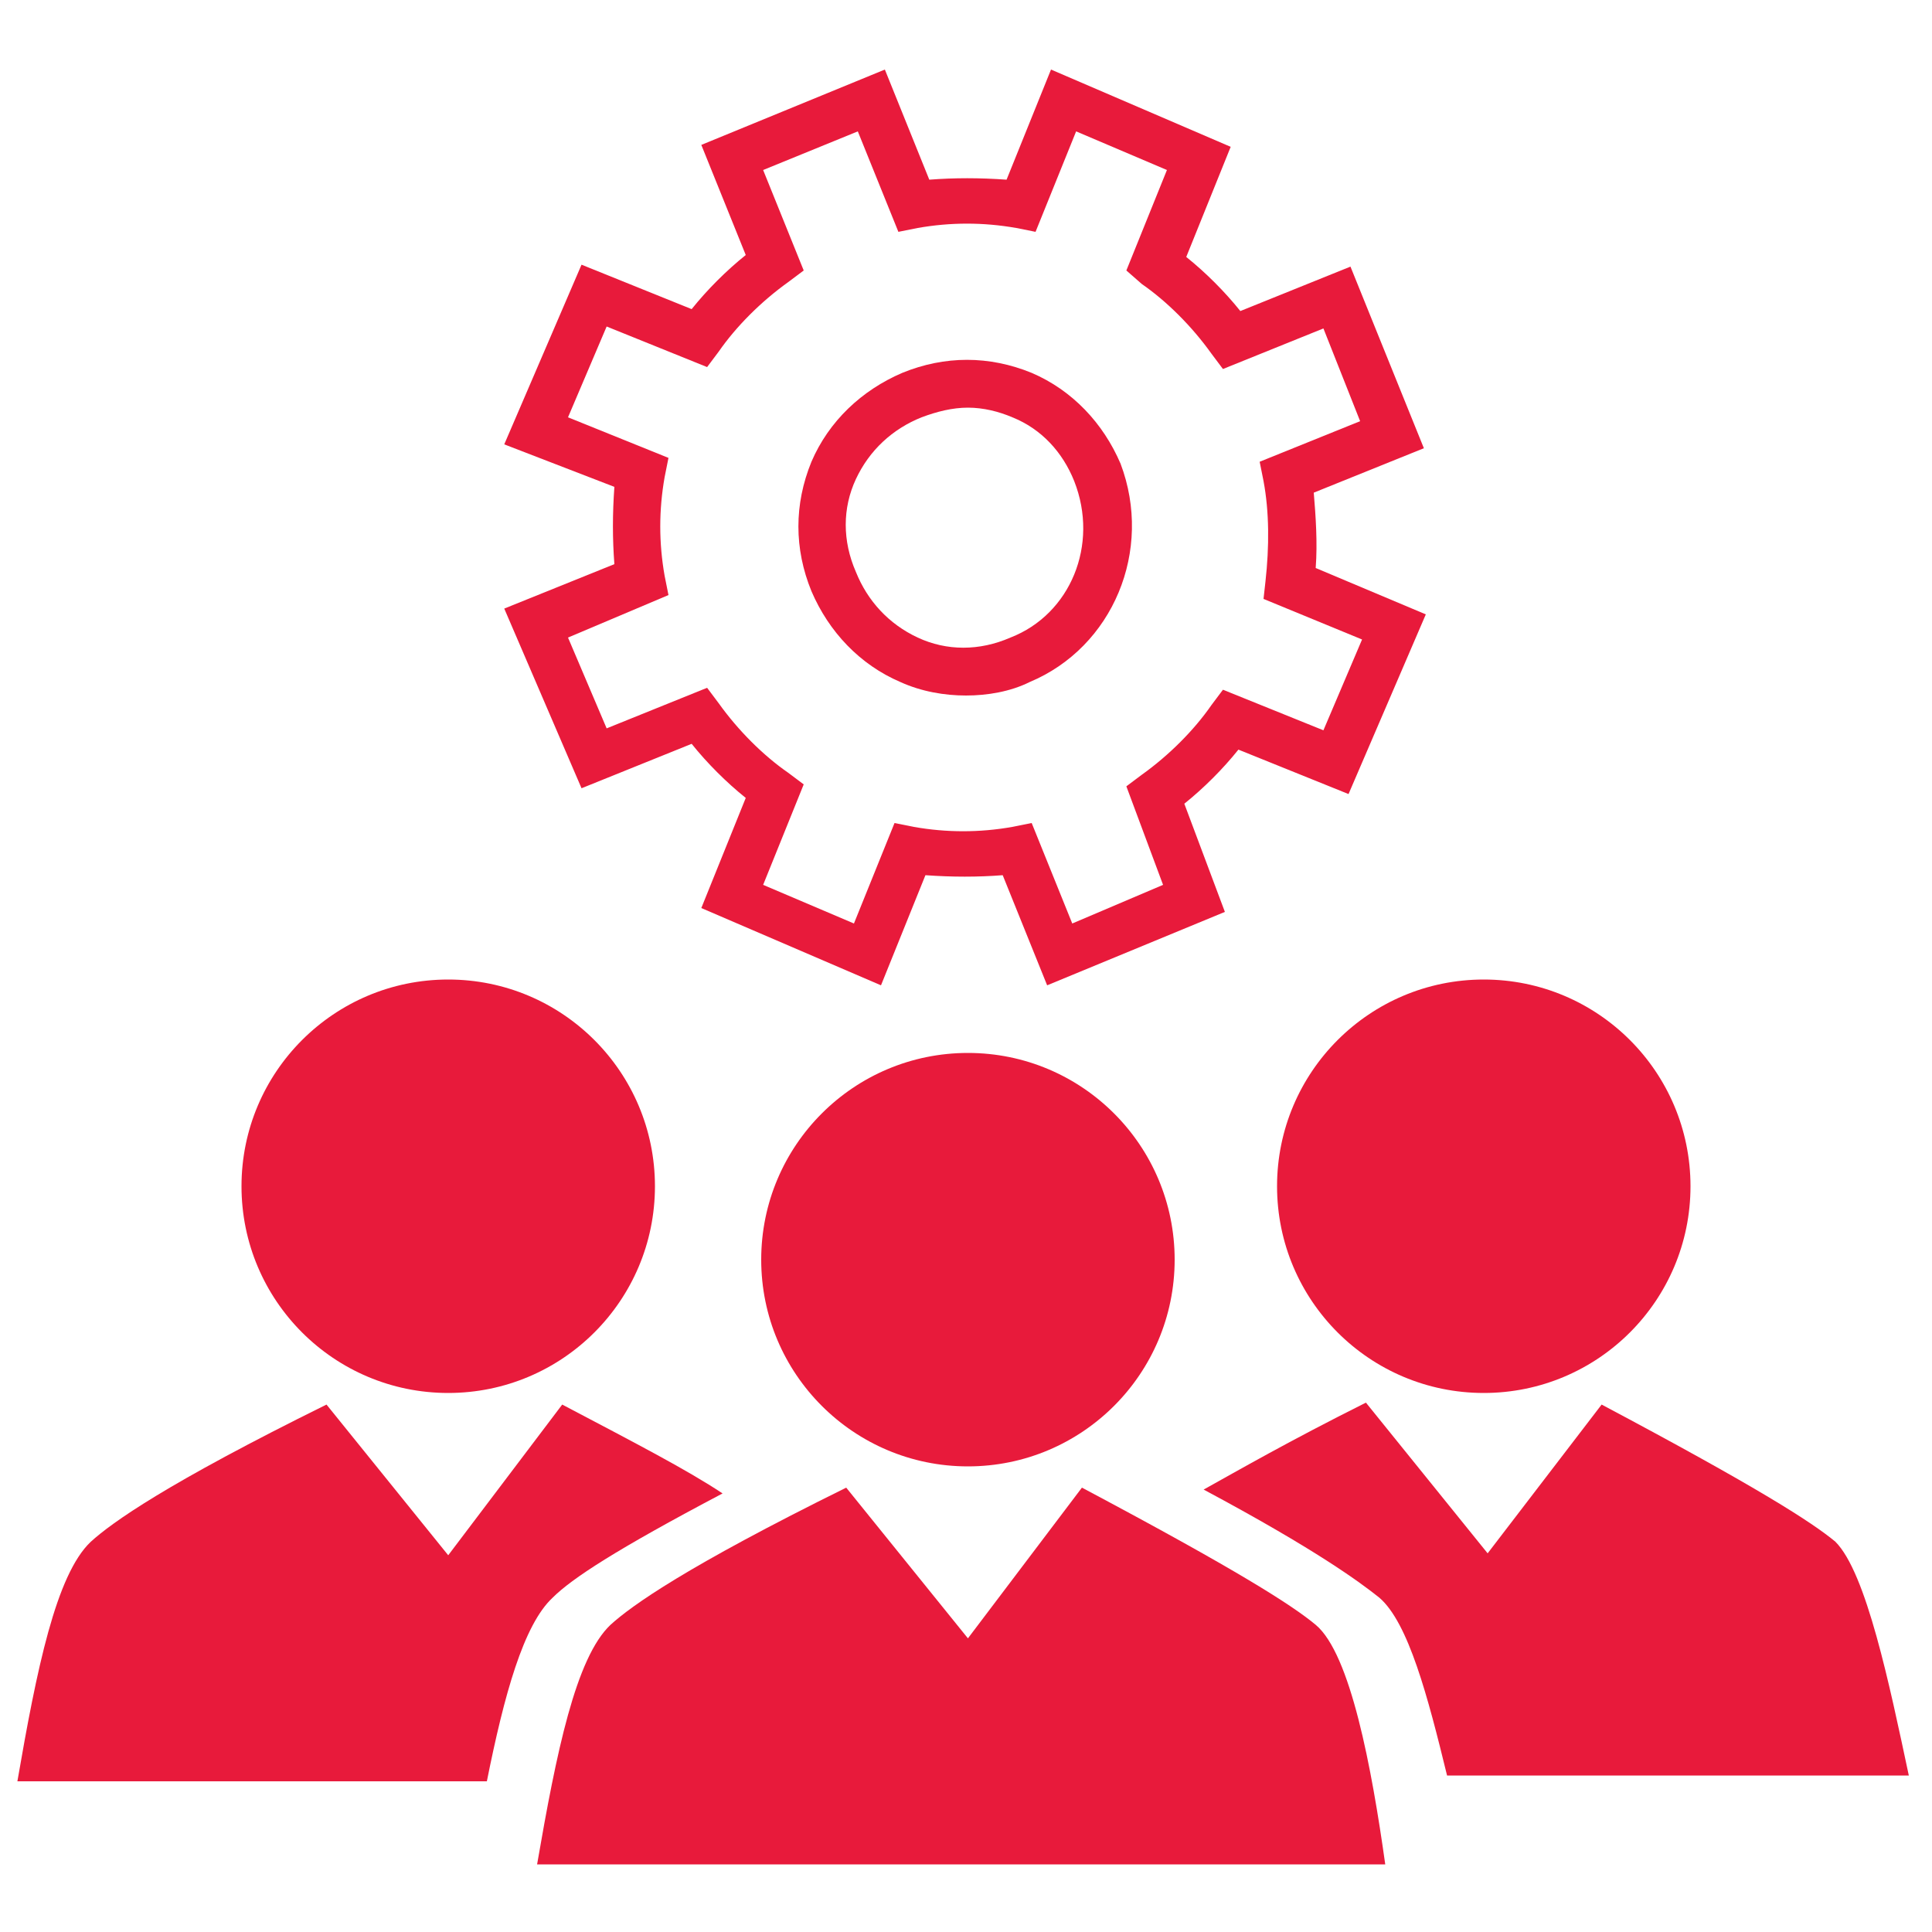
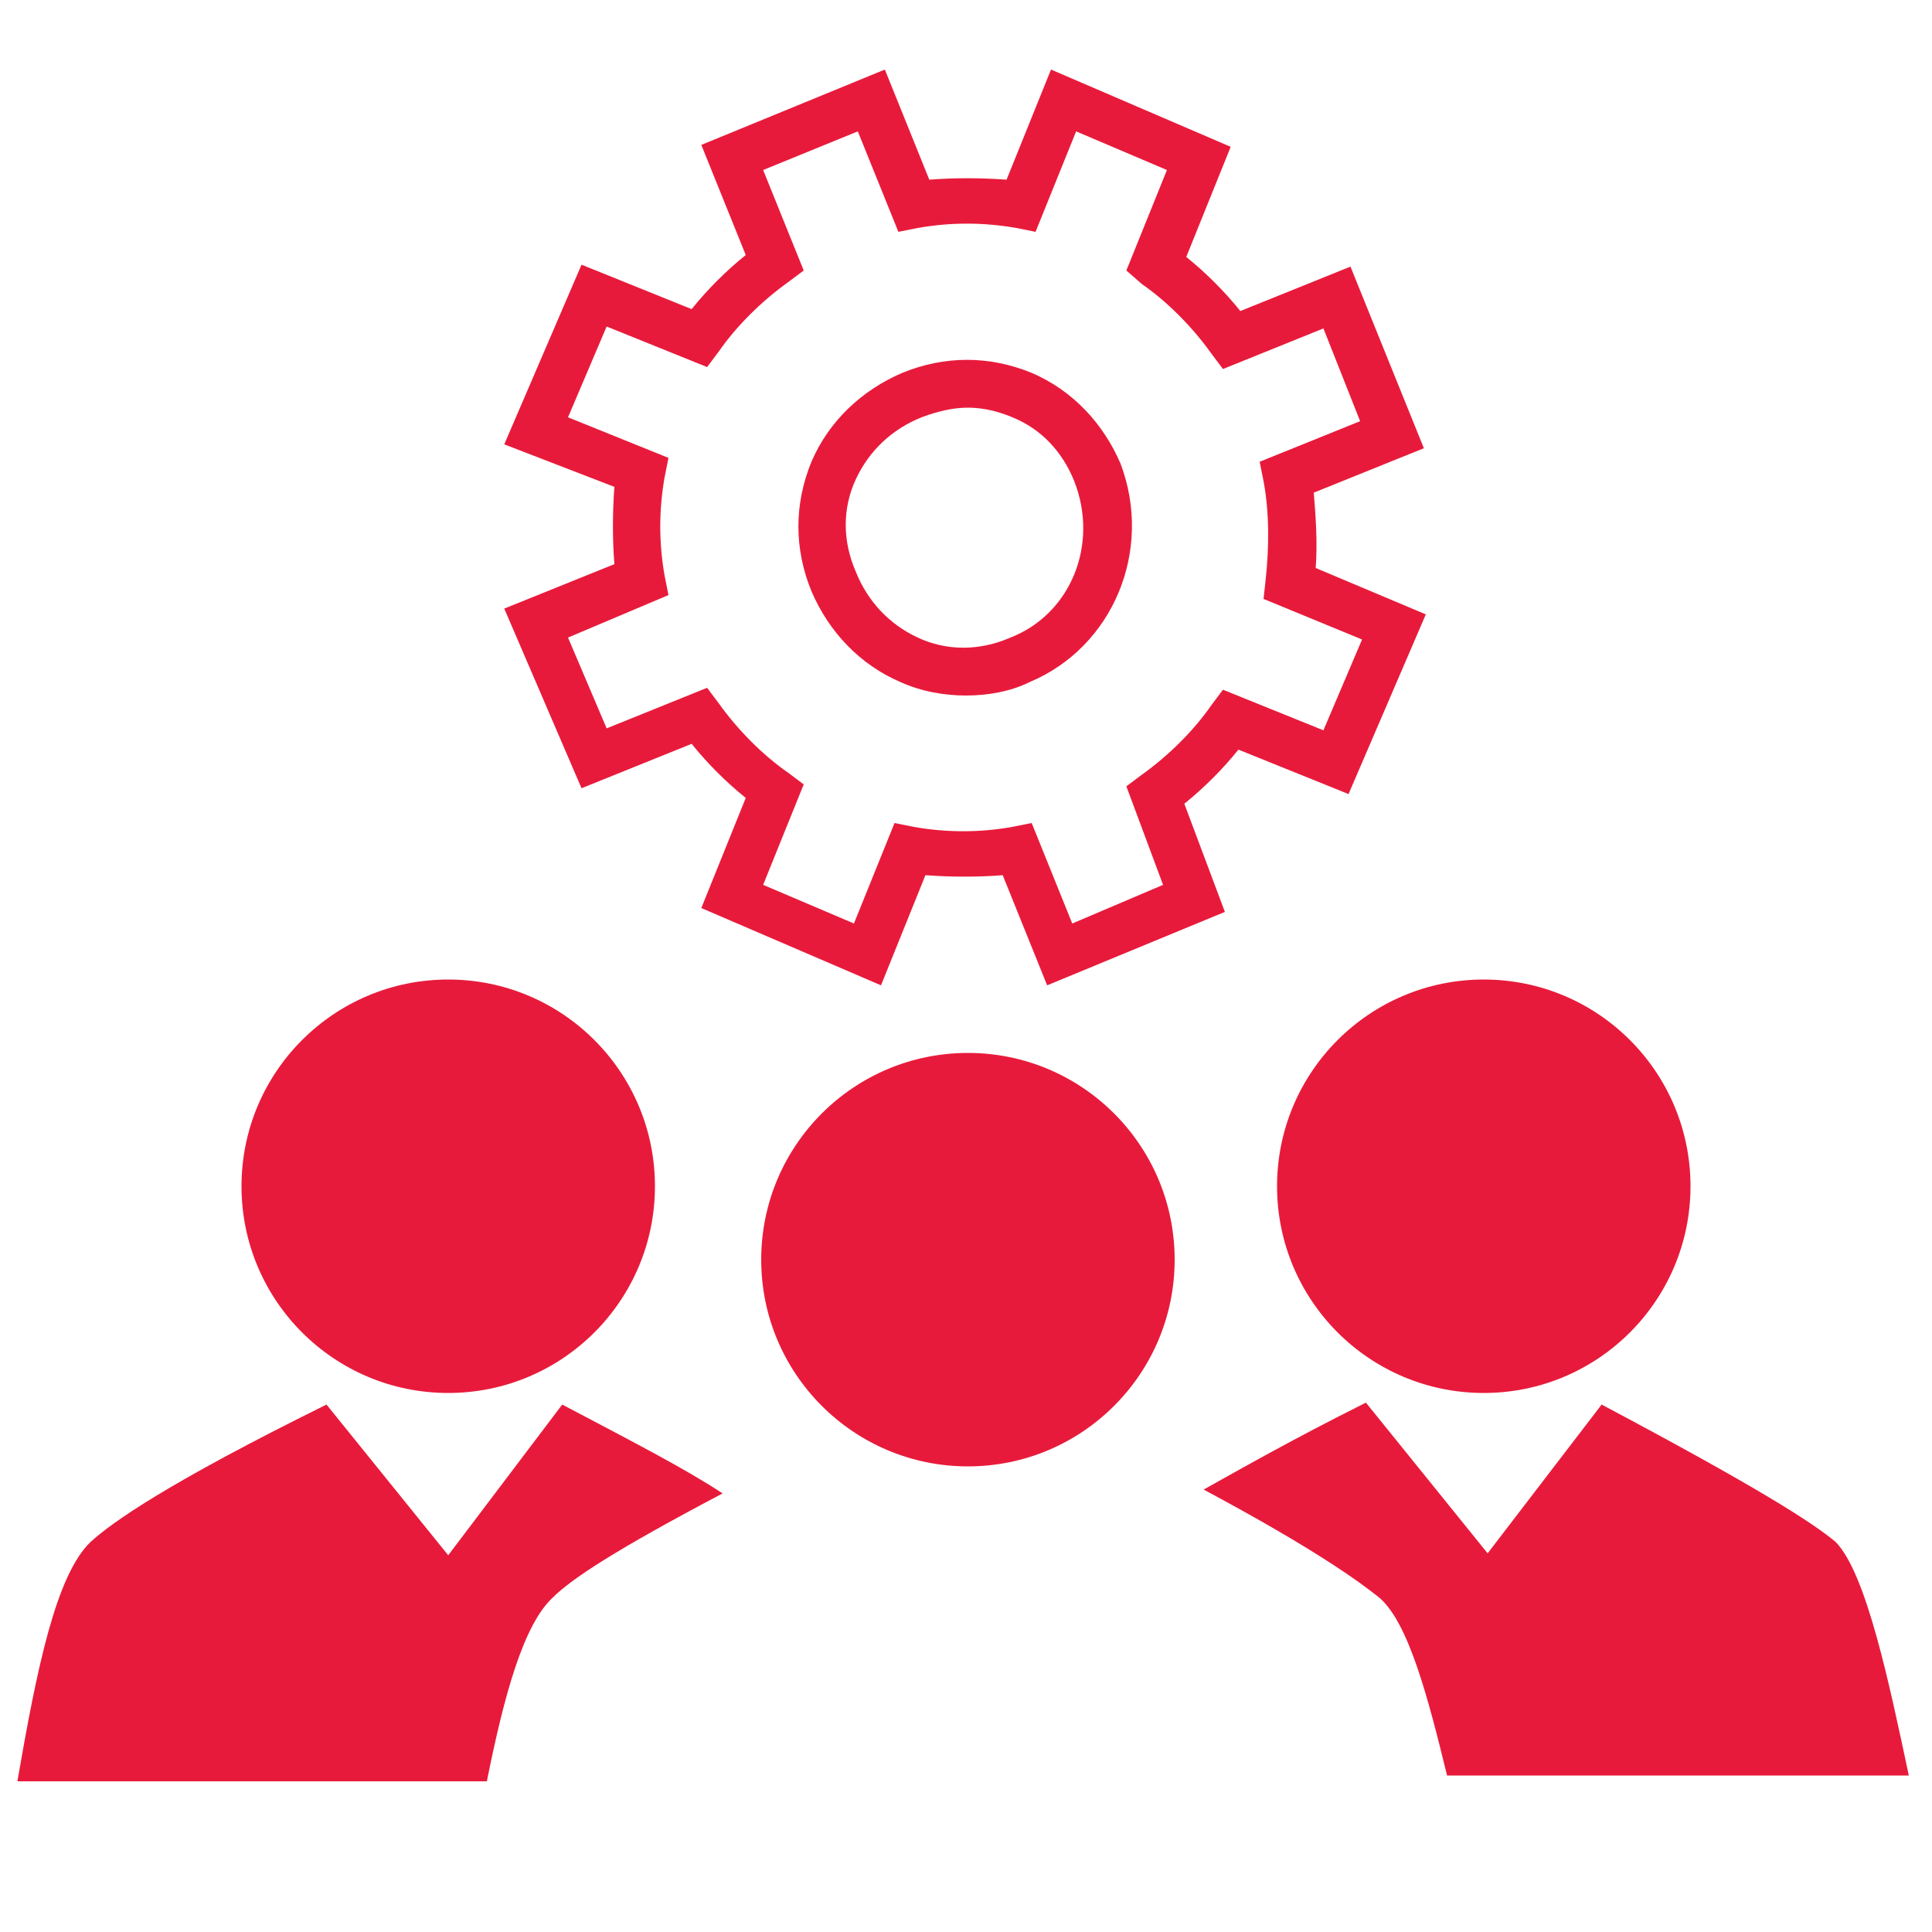
<svg xmlns="http://www.w3.org/2000/svg" version="1.1" id="Layer_1" x="0px" y="0px" viewBox="0 0 100 100" style="enable-background:new 0 0 100 100;" xml:space="preserve">
  <style type="text/css">
	.st0{fill:#E81A3B;}
</style>
  <g>
    <g>
      <g>
        <g>
-           <path class="st0" d="M68.1,84.1c-1.2-1-4-2.8-12.1-7.1l-5.9,7.8L43.8,77c-8.3,4.1-11.1,6.1-12.2,7.1c-1.8,1.7-2.8,6.6-3.8,12.4      h21.3h1.3h21.3C71,91.5,69.9,85.6,68.1,84.1z" />
          <circle class="st0" cx="50.1" cy="65.2" r="10.7" />
        </g>
      </g>
      <circle class="st0" cx="76.8" cy="61.4" r="10.7" />
      <path class="st0" d="M28.6,82.7c1-1,3.3-2.5,8.8-5.4c-1.8-1.2-4.5-2.6-8.3-4.6l-5.9,7.8l-6.3-7.8c-8.3,4.1-11.1,6.1-12.2,7.1    c-1.8,1.7-2.8,6.6-3.8,12.4h21.3h1.3h1.7C26.1,87.7,27.1,84.1,28.6,82.7z" />
      <path class="st0" d="M95,79.8c-1.2-1-4-2.8-12.1-7.1L77,80.4l-6.3-7.8c-4,2-6.6,3.5-8.4,4.5c5.8,3.1,8.1,4.8,9.1,5.6    c1.5,1.3,2.5,5.1,3.5,9.2h1.3h1.3h21.3C97.8,87.2,96.6,81.4,95,79.8z" />
      <circle class="st0" cx="23.2" cy="61.4" r="10.7" />
    </g>
    <g>
      <g>
        <path class="st0" d="M54.2,51l-2.3-5.7c-1.3,0.1-2.6,0.1-4,0L45.6,51l-9.3-4l2.3-5.7c-1-0.8-2-1.8-2.8-2.8l-5.7,2.3l-4-9.3     l5.7-2.3c-0.1-1.3-0.1-2.6,0-4L26.1,23l4-9.3l5.7,2.3c0.8-1,1.8-2,2.8-2.8l-2.3-5.7l9.5-3.9l2.3,5.7c1.3-0.1,2.6-0.1,4,0l2.3-5.7     l9.3,4l-2.3,5.7c1,0.8,2,1.8,2.8,2.8l5.7-2.3l3.8,9.4L68,25.5c0.1,1.2,0.2,2.6,0.1,3.9l5.7,2.4l-4,9.3l-5.7-2.3     c-0.8,1-1.8,2-2.8,2.8l2.1,5.6L54.2,51z M53.4,42.6l2.1,5.2l4.7-2l-1.9-5.1l0.8-0.6c1.4-1,2.7-2.3,3.6-3.6l0.6-0.8l5.2,2.1l2-4.7     L65.4,31l0.1-0.9c0.2-1.8,0.2-3.6-0.1-5.2l-0.2-1l5.2-2.1L68.5,17l-5.2,2.1l-0.6-0.8c-1-1.4-2.3-2.7-3.6-3.6L58.3,14l2.1-5.2     l-4.7-2L53.6,12l-1-0.2c-1.7-0.3-3.4-0.3-5.1,0l-1,0.2l-2.1-5.2l-4.9,2l2.1,5.2l-0.8,0.6c-1.4,1-2.7,2.3-3.6,3.6L36.6,19     l-5.2-2.1l-2,4.7l5.2,2.1l-0.2,1c-0.3,1.7-0.3,3.4,0,5.1l0.2,1L29.4,33l2,4.7l5.2-2.1l0.6,0.8c1,1.4,2.3,2.7,3.6,3.6l0.8,0.6     l-2.1,5.2l4.7,2l2.1-5.2l1,0.2c1.7,0.3,3.4,0.3,5.1,0L53.4,42.6z" />
      </g>
      <g>
        <path class="st0" d="M50,36c-1.1,0-2.3-0.2-3.4-0.7c-2.1-0.9-3.7-2.6-4.6-4.7c-0.9-2.2-0.9-4.5,0-6.7c0.9-2.1,2.6-3.7,4.7-4.6     c2.2-0.9,4.5-0.9,6.7,0c2.1,0.9,3.7,2.6,4.6,4.7c1.7,4.5-0.4,9.5-4.7,11.3C52.3,35.8,51.1,36,50,36z M50.1,21.1     c-0.8,0-1.6,0.2-2.4,0.5c-1.5,0.6-2.7,1.7-3.4,3.2s-0.7,3.2,0,4.8c0.6,1.5,1.7,2.7,3.2,3.4s3.2,0.7,4.8,0l0,0     c3.1-1.2,4.6-4.8,3.3-8.1c-0.6-1.5-1.7-2.7-3.2-3.3C51.7,21.3,50.9,21.1,50.1,21.1z" />
      </g>
    </g>
  </g>
</svg>